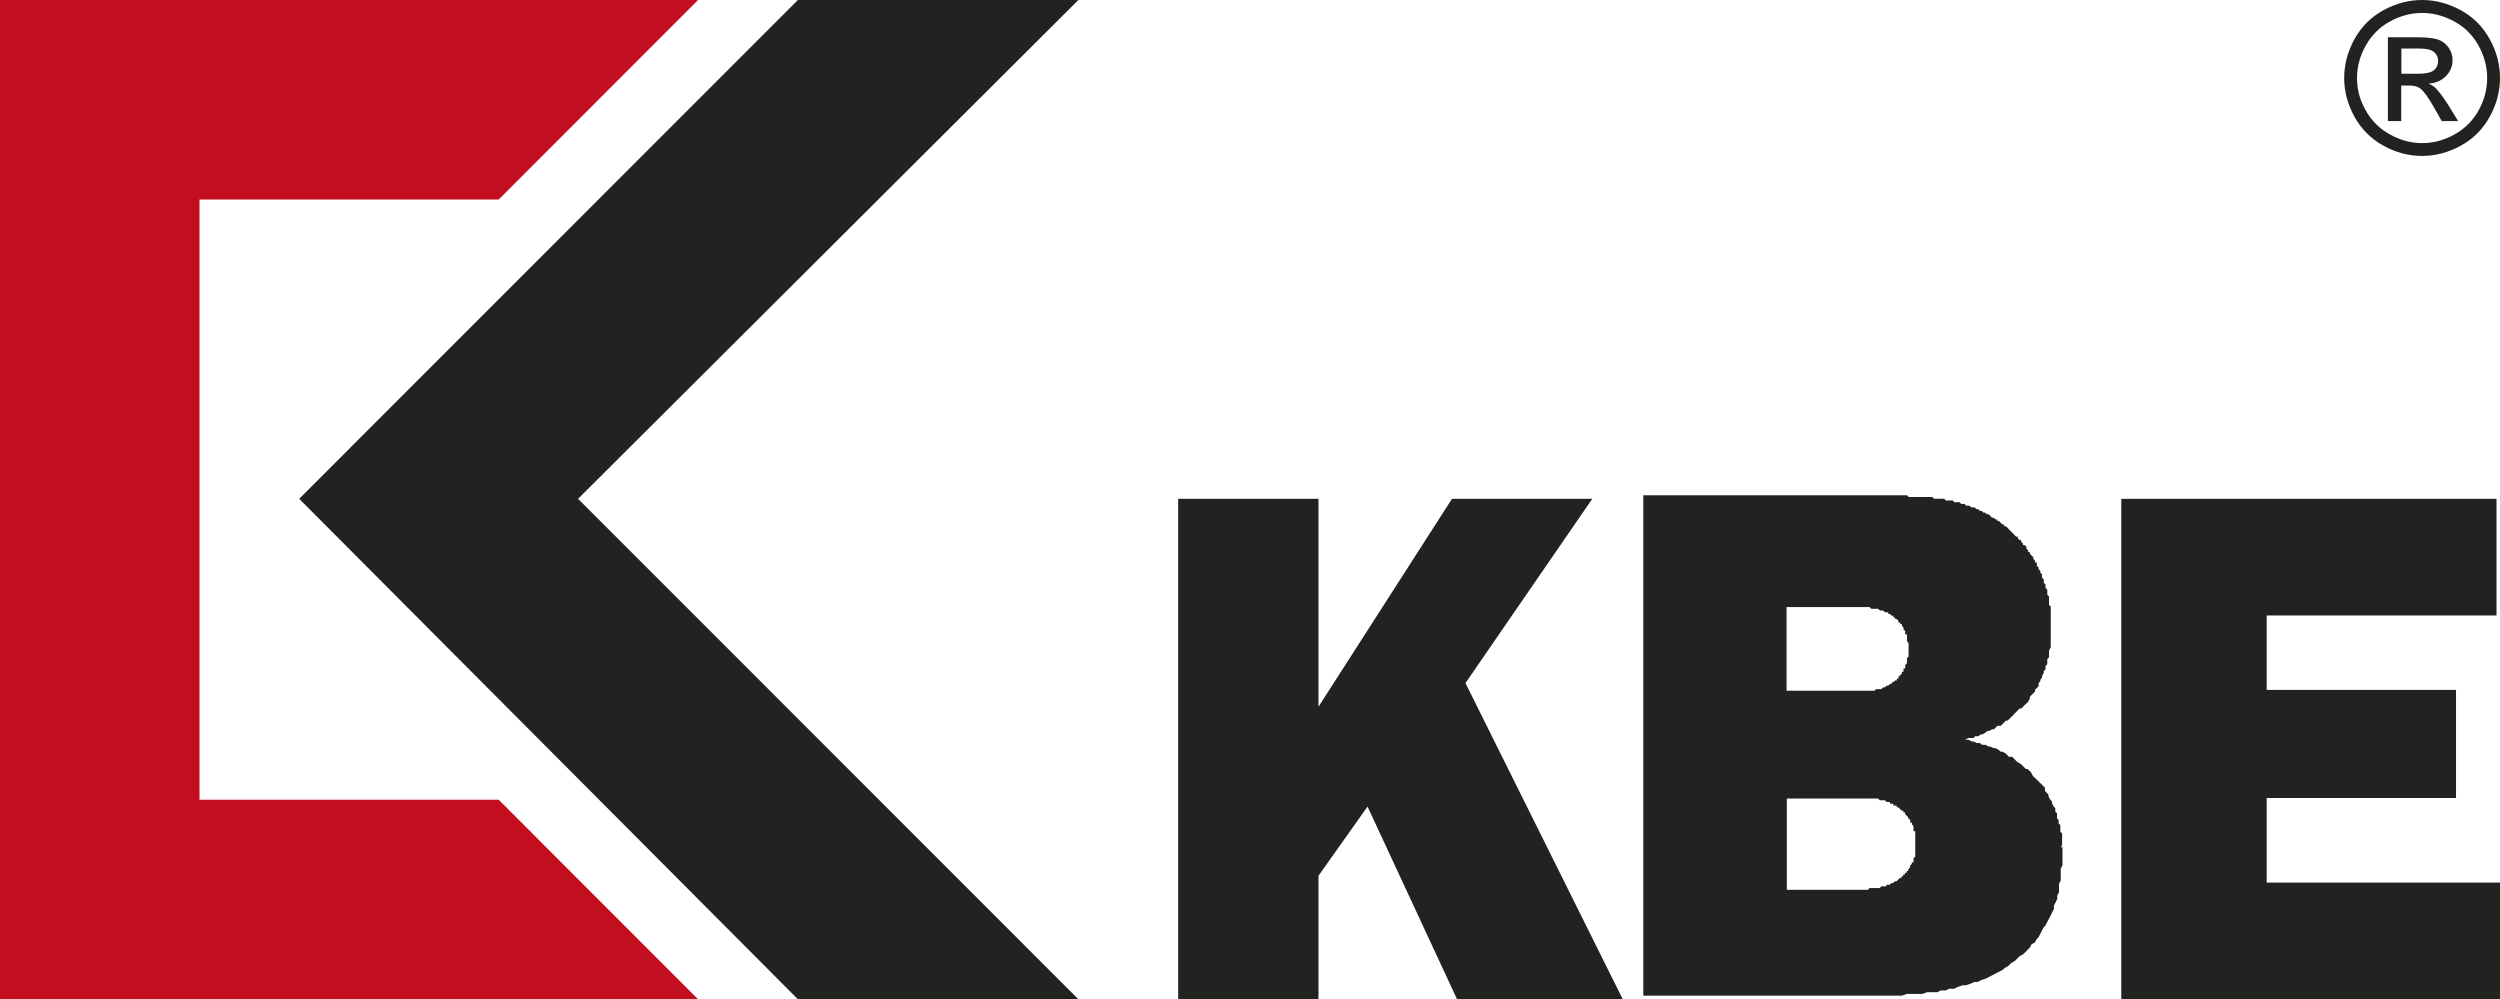
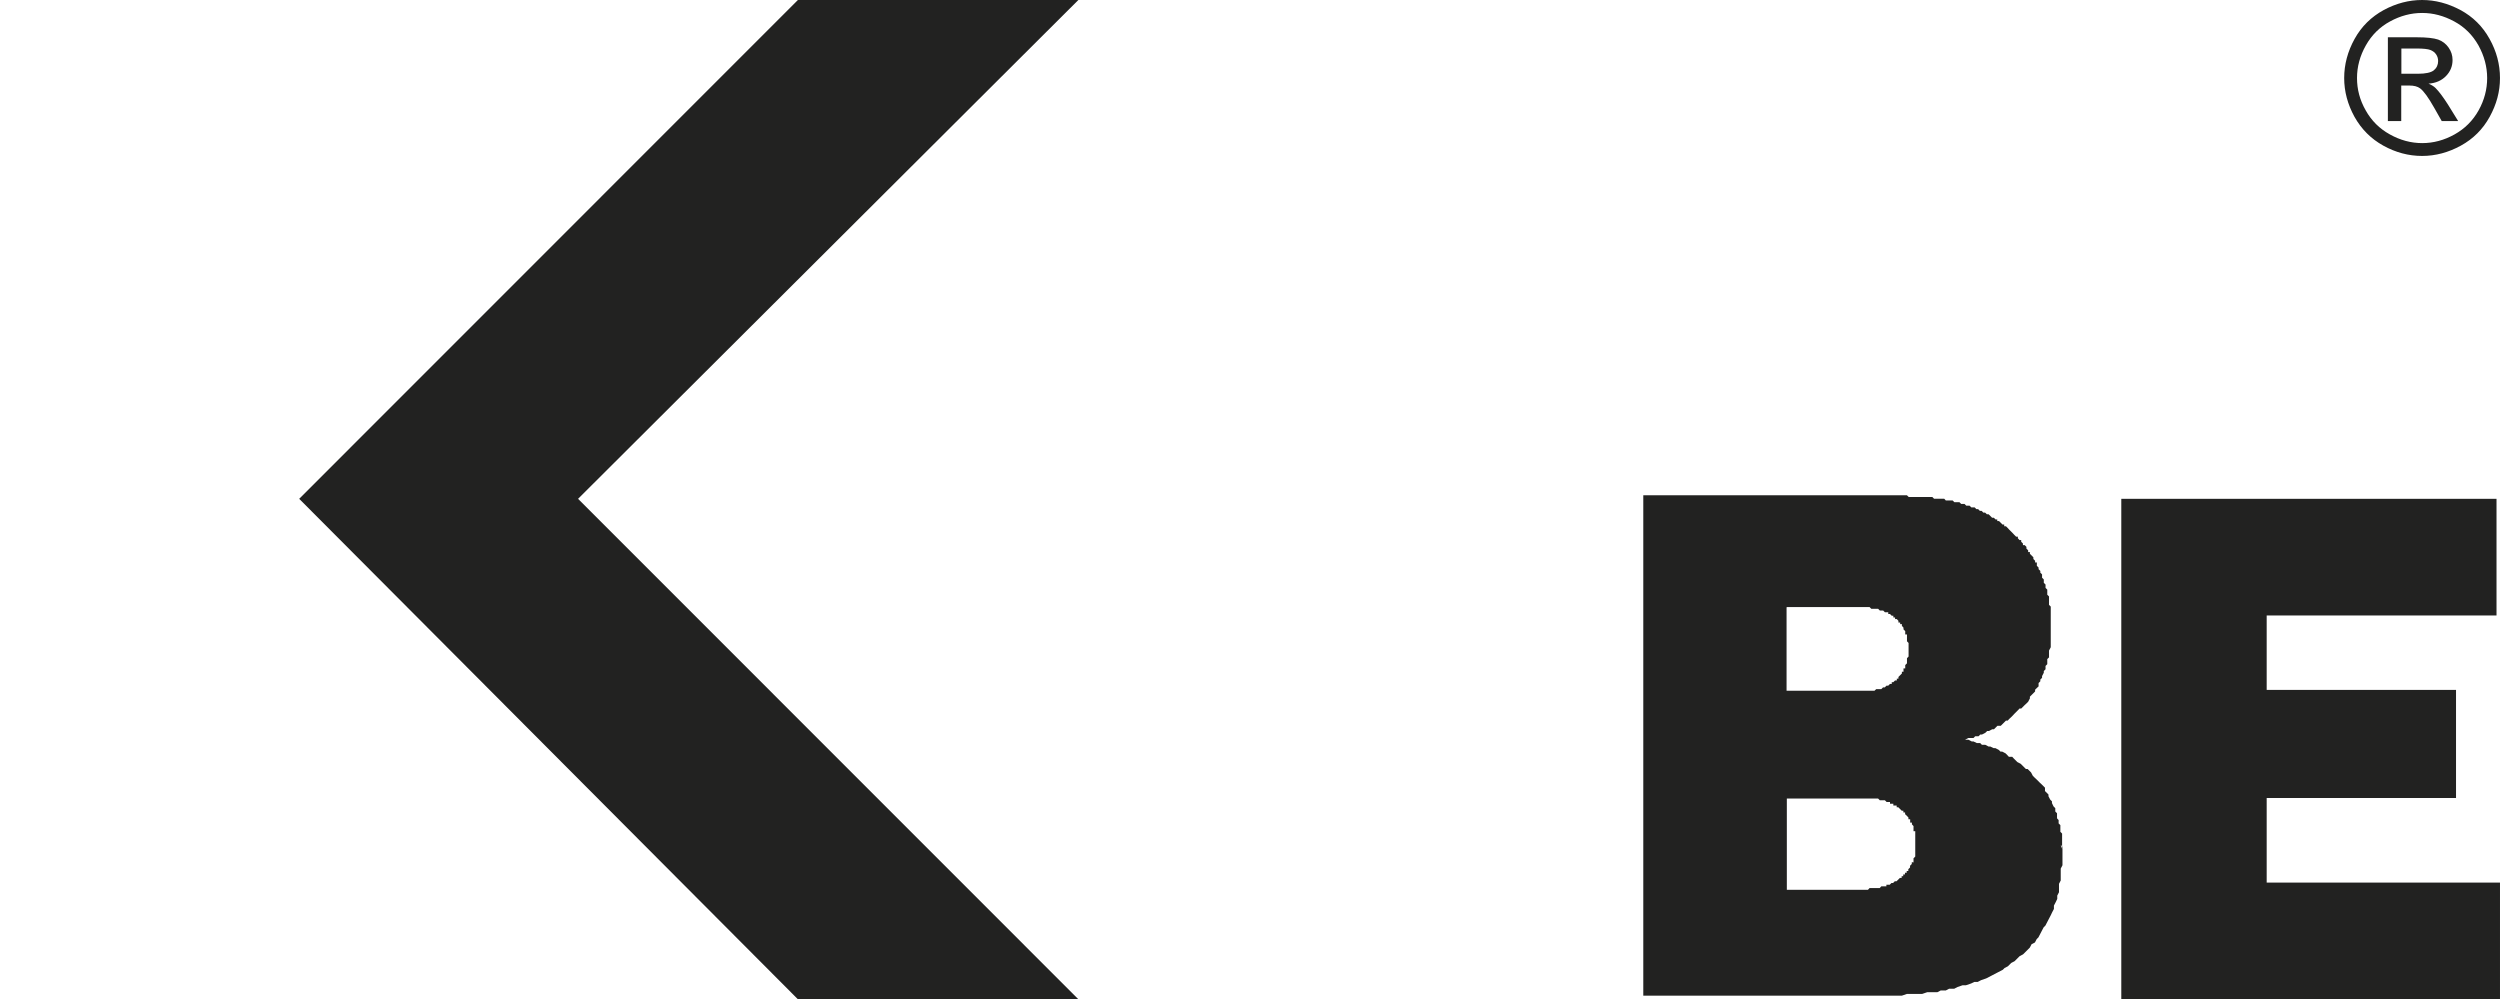
<svg xmlns="http://www.w3.org/2000/svg" id="a" width="66mm" height="26.38mm" viewBox="0 0 187.09 74.78">
  <polygon points="80.7 0 43.26 37.33 80.7 74.78 59.71 74.78 22.39 37.33 59.71 0 80.7 0 80.7 0" fill="#222221" fill-rule="evenodd" />
-   <polygon points="37.32 59.85 52.24 74.78 0 74.78 0 0 52.24 0 37.32 14.93 14.93 14.93 14.93 59.85 37.32 59.85 37.32 59.85" fill="#c30e20" fill-rule="evenodd" />
-   <polygon points="88.17 74.78 98.67 74.78 98.67 65.54 102.34 60.36 109.04 74.78 121.44 74.78 109.67 51.12 119.16 37.33 108.66 37.33 98.67 52.89 98.67 37.33 88.17 37.33 88.17 74.78 88.17 74.78" fill="#222221" fill-rule="evenodd" />
  <polygon points="158.75 74.78 187.09 74.78 187.09 66.05 169.63 66.05 169.63 59.72 183.8 59.72 183.8 51.63 169.63 51.63 169.63 46.06 186.83 46.06 186.83 37.33 158.75 37.33 158.75 74.78 158.75 74.78" fill="#222221" fill-rule="evenodd" />
  <path d="M154.32,63.52v-1.14l-.13-.13v-.5l-.13-.13v-.25l-.12-.13v-.38l-.13-.13v-.25l-.13-.13-.12-.25v-.13l-.13-.13-.13-.25v-.13l-.13-.13-.13-.13v-.25l-.13-.13-.13-.13-.13-.12-.13-.13-.13-.13-.13-.12-.13-.13-.13-.25-.13-.13-.13-.13h-.13l-.13-.13-.13-.13-.13-.13-.25-.13-.13-.13-.13-.13-.12-.13h-.25l-.12-.13-.13-.13-.25-.13h-.13l-.13-.13-.25-.13h-.13l-.25-.12h-.13l-.25-.13h-.25l-.13-.13h-.25l-.25-.12h-.13l-.25-.13h-.25l.25-.13h.38l.13-.13h.25l.13-.13h.13l.25-.13.13-.13h.13l.25-.13h.13l.13-.13.13-.13h.25l.13-.13.13-.13.04-.04.09-.09h.13l.12-.13.13-.12.13-.13.12-.13.13-.13.13-.13.12-.13h.13l.13-.13.13-.13.13-.12.13-.13.13-.25v-.13l.13-.13.13-.13.13-.13v-.13l.13-.13.13-.12v-.25l.13-.13v-.13l.13-.13v-.13l.13-.25v-.13l.13-.13v-.25l.13-.13v-.38l.13-.13v-.51l.13-.25v-3.04l-.13-.13v-.63l-.13-.13v-.38l-.13-.13v-.25l-.13-.13v-.25l-.13-.13v-.25l-.13-.13v-.13l-.13-.13v-.12l-.13-.13v-.25h-.13v-.13l-.13-.13v-.13l-.13-.13-.13-.13v-.13h-.13v-.13l-.13-.13v-.13l-.13-.13h-.13v-.12l-.13-.13v-.13h-.13l-.12-.13v-.12h-.13l-.13-.13-.12-.13-.13-.13-.13-.13-.12-.13-.13-.13h-.13v-.13h-.13l-.13-.13-.13-.13h-.13v-.12h-.13l-.13-.13h-.13l-.13-.13-.13-.13h-.13l-.13-.12h-.13l-.13-.13h-.13l-.13-.13h-.13l-.13-.13h-.25l-.13-.13h-.25l-.13-.13h-.25l-.13-.13h-.38l-.13-.13h-.51l-.12-.13h-.76l-.13-.13h-1.77l-.13-.13h-19.73v37.45h19.35l.38-.13h1.14l.38-.13h.76l.25-.13h.38l.25-.13h.38l.25-.13.38-.13h.25l.38-.13.25-.12h.25l.25-.13.38-.13.25-.13.25-.13.25-.13.25-.13.25-.13.13-.13.25-.13.25-.25.25-.13.13-.13.25-.25.25-.13.13-.13.25-.25.13-.13.13-.25.25-.13.13-.25.13-.13.13-.25.13-.25.13-.25.13-.13.13-.25.13-.25.13-.25.12-.25.13-.25v-.25l.13-.25.12-.25v-.25l.13-.25v-.63l.13-.25v-.89l.13-.25v-1.39l-.13-.13h0ZM133.71,45.43h6.2l.13.13h.51l.13.13h.25l.13.13h.25v.13h.13l.13.13h.12v.13h.13v.12h.13l.12.13v.13h.13v.12h.13v.13l.12.13v.13l.13.13v.25h.13v.51l.12.13v1.01l-.12.13v.38l-.13.13v.25h-.13v.25h-.12v.13l-.13.13-.13.13v.13h-.12v.13h-.13l-.13.13h-.12v.13h-.13l-.13.13h-.13l-.13.13h-.13l-.13.13h-.38l-.13.12h-6.58v-6.2h0ZM143.19,64.53h-.12v.13l-.13.13v.13l-.13.13v.13h-.12v.13h-.13v.13h-.13v.13h-.12v.13h-.13l-.13.13-.12.12h-.13l-.13.13h-.12l-.13.13h-.25v.12h-.38l-.12.13h-.76l-.12.13h-6.07v-6.83h6.83l.13.13h.38l.13.13h.25v.13h.25v.13h.25v.13h.12l.13.13.13.13h.12v.13h.13v.13l.13.12.12.13v.13h.13v.25h.13v.13l.12.13v.38h.13v1.9l-.13.13v.38h0Z" fill="#222221" fill-rule="evenodd" />
  <path d="M181.26,0c.98,0,1.93.25,2.87.75.93.5,1.66,1.22,2.18,2.16.52.93.78,1.91.78,2.93s-.26,1.97-.77,2.9c-.51.93-1.23,1.65-2.16,2.16-.93.51-1.89.77-2.9.77s-1.98-.26-2.9-.77c-.92-.51-1.64-1.23-2.16-2.16-.51-.93-.77-1.89-.77-2.9s.26-1.99.78-2.93c.52-.94,1.25-1.65,2.18-2.16.93-.5,1.89-.75,2.87-.75h0ZM181.26.97c-.82,0-1.62.21-2.39.63-.78.42-1.38,1.02-1.82,1.8-.44.78-.66,1.59-.66,2.44s.21,1.65.65,2.42c.43.77,1.03,1.37,1.81,1.8.77.43,1.58.65,2.42.65s1.65-.22,2.42-.65c.77-.43,1.37-1.03,1.8-1.8.43-.77.64-1.58.64-2.42s-.22-1.66-.65-2.44c-.44-.78-1.04-1.38-1.82-1.8-.78-.42-1.57-.63-2.39-.63h0ZM178.7,9.05V2.79h2.16c.74,0,1.27.06,1.6.17.33.12.59.32.79.61.2.29.29.59.29.92,0,.46-.16.86-.49,1.2-.33.34-.76.53-1.31.57.22.09.4.2.53.33.25.25.56.66.93,1.24l.76,1.23h-1.23l-.56-.99c-.44-.78-.79-1.26-1.06-1.46-.19-.14-.46-.21-.81-.21h-.6v2.66h-1.01ZM179.71,5.52h1.23c.59,0,.99-.09,1.2-.26.21-.17.32-.41.32-.69,0-.19-.05-.35-.15-.5-.1-.15-.25-.26-.43-.33-.18-.07-.52-.11-1.02-.11h-1.15v1.88h0Z" fill="#222221" fill-rule="evenodd" />
</svg>